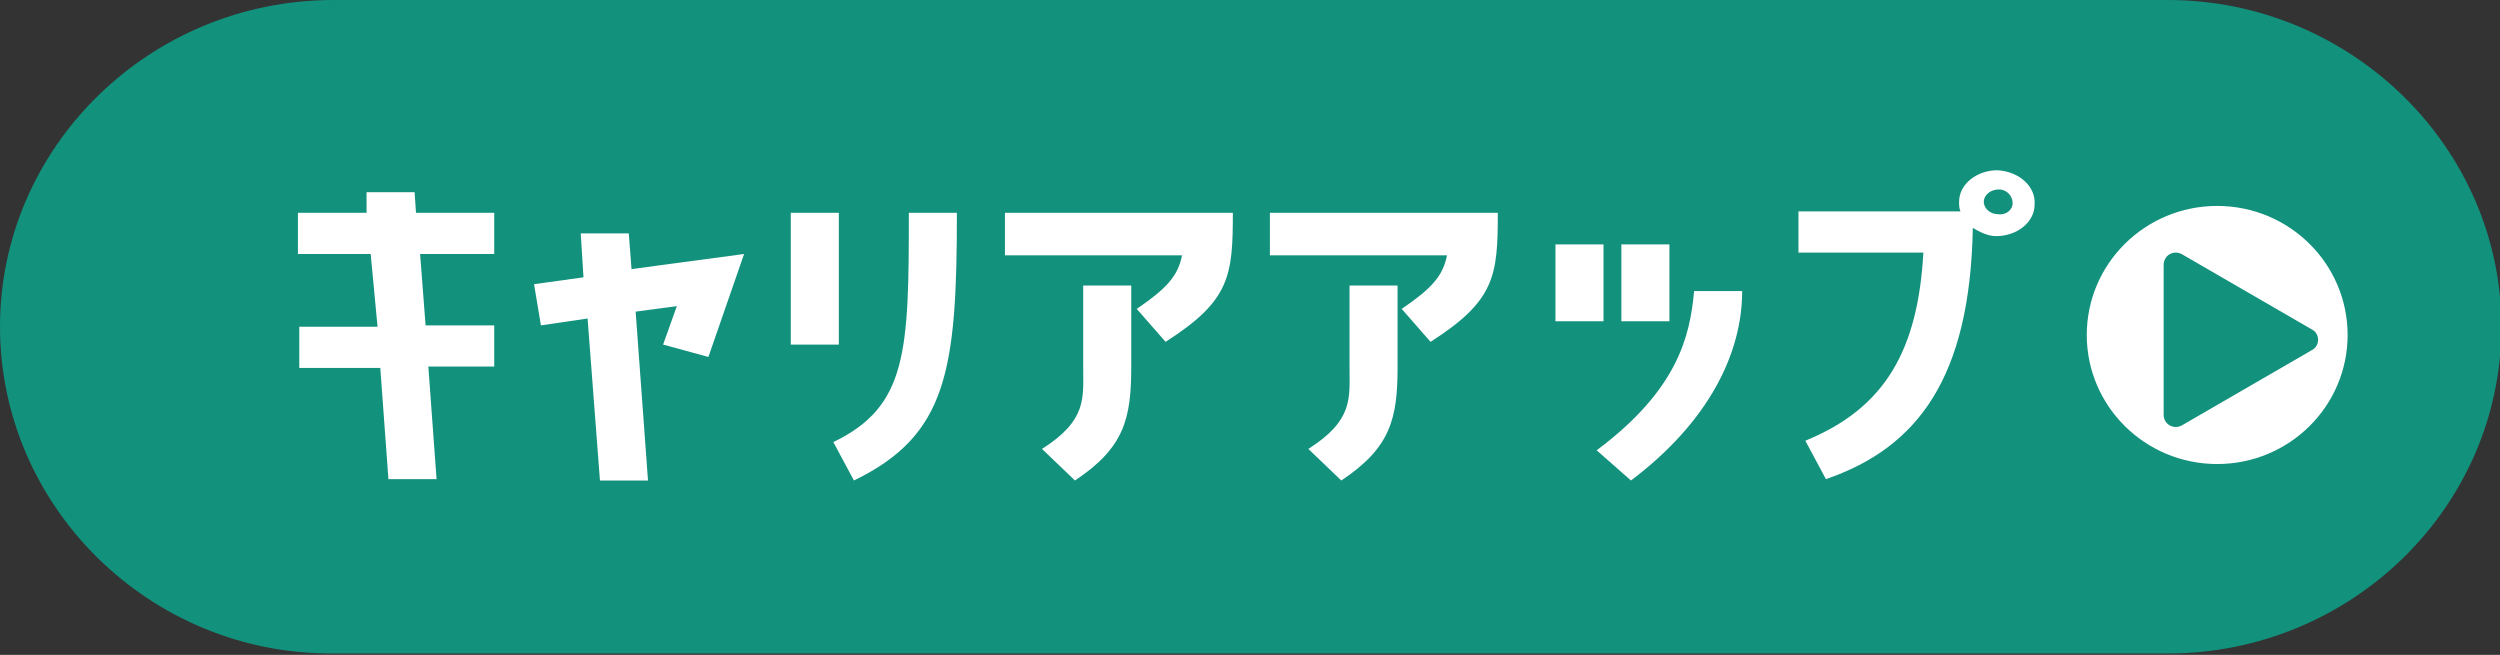
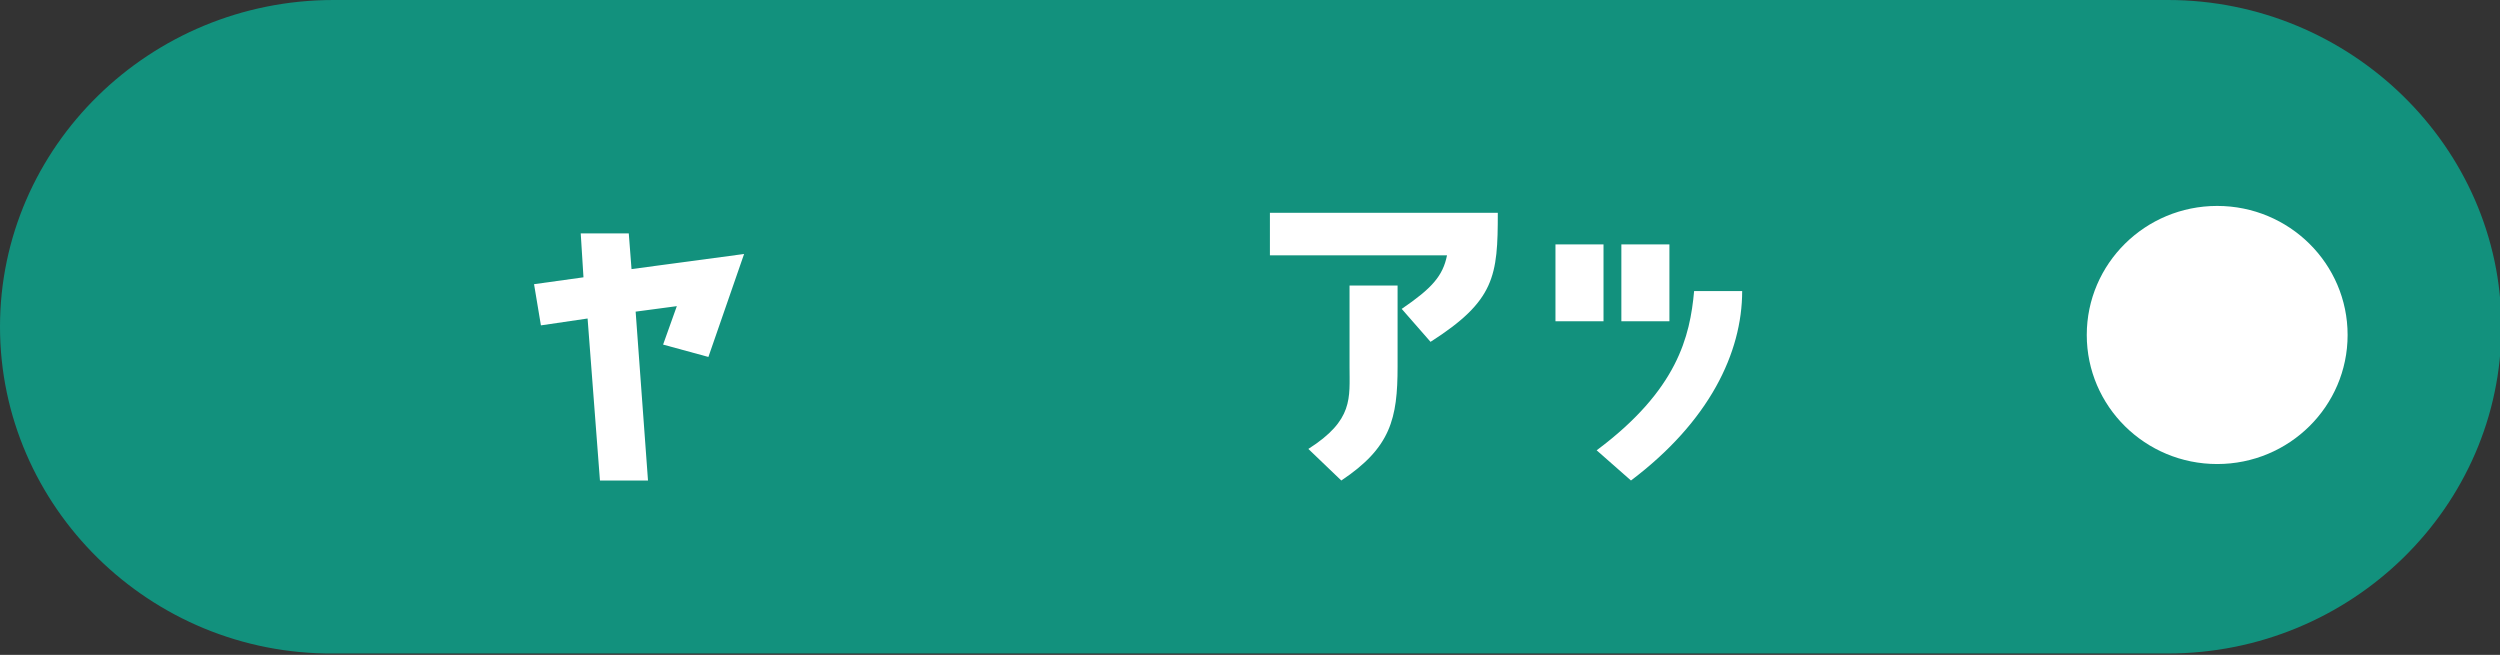
<svg xmlns="http://www.w3.org/2000/svg" version="1.1" id="レイヤー_1" x="0px" y="0px" viewBox="0 0 182.1 47.7" style="enable-background:new 0 0 182.1 47.7;" xml:space="preserve">
  <rect x="0" y="0" width="182.1" height="47.7" fill="#333333" stroke="none" />
  <style type="text/css">
	.st0{fill:#12917D;}
	.st1{fill:#FFFFFF;}
</style>
  <g>
    <g>
      <path class="st0" d="M0,23.8C0,10.7,10.9,0,24.3,0h133.6c13.3,0,24.3,10.7,24.3,23.8c0,13.1-10.9,23.8-24.3,23.8H24.3    C10.9,47.7,0,36.9,0,23.8z" />
    </g>
    <g>
-       <path class="st1" d="M28.3,35l-0.6-8.2h-5.9v-3h5.7L27,18.5h-5.3v-3h5L26.7,14h3.5l0.1,1.5h5.7v3h-5.4l0.4,5.2h5v3h-4.8l0.6,8.2    H28.3z" />
      <path class="st1" d="M45.8,17l0.2,2.6l8.2-1.1L51.6,26l-3.3-0.9l1-2.8l-3,0.4L47.2,35h-3.5l-0.9-11.8l-3.4,0.5l-0.5-3l3.6-0.5    L42.3,17H45.8z" />
-       <path class="st1" d="M61.1,15.5v9.6h-3.5v-9.6H61.1z M60.7,32.2c5.4-2.6,5.5-6.6,5.5-16.7h3.5C69.7,27,69,31.7,62.2,35L60.7,32.2z    " />
-       <path class="st1" d="M73.2,18.5v-3h16.6c0,4.6-0.2,6.4-4.9,9.4l-2.1-2.4c2.2-1.5,3-2.4,3.3-3.9H73.2z M75.9,32.7    c3.3-2.1,3-3.7,3-6v-5.9h3.5v5.9c0,3.8-0.5,5.9-4.1,8.3L75.9,32.7z" />
      <path class="st1" d="M92.5,18.5v-3h16.6c0,4.6-0.2,6.4-4.9,9.4l-2.1-2.4c2.2-1.5,3-2.4,3.3-3.9H92.5z M95.3,32.7    c3.3-2.1,3-3.7,3-6v-5.9h3.5v5.9c0,3.8-0.5,5.9-4.1,8.3L95.3,32.7z" />
      <path class="st1" d="M116.8,17.8v5.6h-3.5v-5.6H116.8z M116.3,32.8c5.9-4.4,6.8-8.3,7.1-11.6h3.5c0,4.5-2.4,9.5-8.1,13.8    L116.3,32.8z M121.6,23.4h-3.5v-5.6h3.5V23.4z" />
-       <path class="st1" d="M148.2,14.9c0,1.3-1.3,2.3-2.8,2.3c-0.6,0-1.2-0.3-1.7-0.6c-0.2,10.9-4,16-10.7,18.3l-1.5-2.8    c5.9-2.4,8.2-6.7,8.6-13.7h-9.1v-3h11.8c-0.1-0.2-0.1-0.5-0.1-0.7c0-1.3,1.3-2.3,2.8-2.3C147.1,12.5,148.3,13.6,148.2,14.9z     M146.6,14.8c0-0.5-0.4-1-1-1c-0.6,0-1.1,0.4-1.1,0.9c0,0.5,0.5,0.9,1,0.9C146.1,15.7,146.6,15.3,146.6,14.8z" />
    </g>
    <g>
      <ellipse class="st1" cx="161.5" cy="24.4" rx="9.5" ry="9.4" />
      <g>
-         <path class="st0" d="M168.4,24l-9.5-5.5c-0.6-0.3-1.3,0.1-1.3,0.8v10.9c0,0.7,0.7,1.1,1.3,0.8l9.5-5.5     C169,25.2,169,24.3,168.4,24z" />
-       </g>
+         </g>
    </g>
  </g>
</svg>